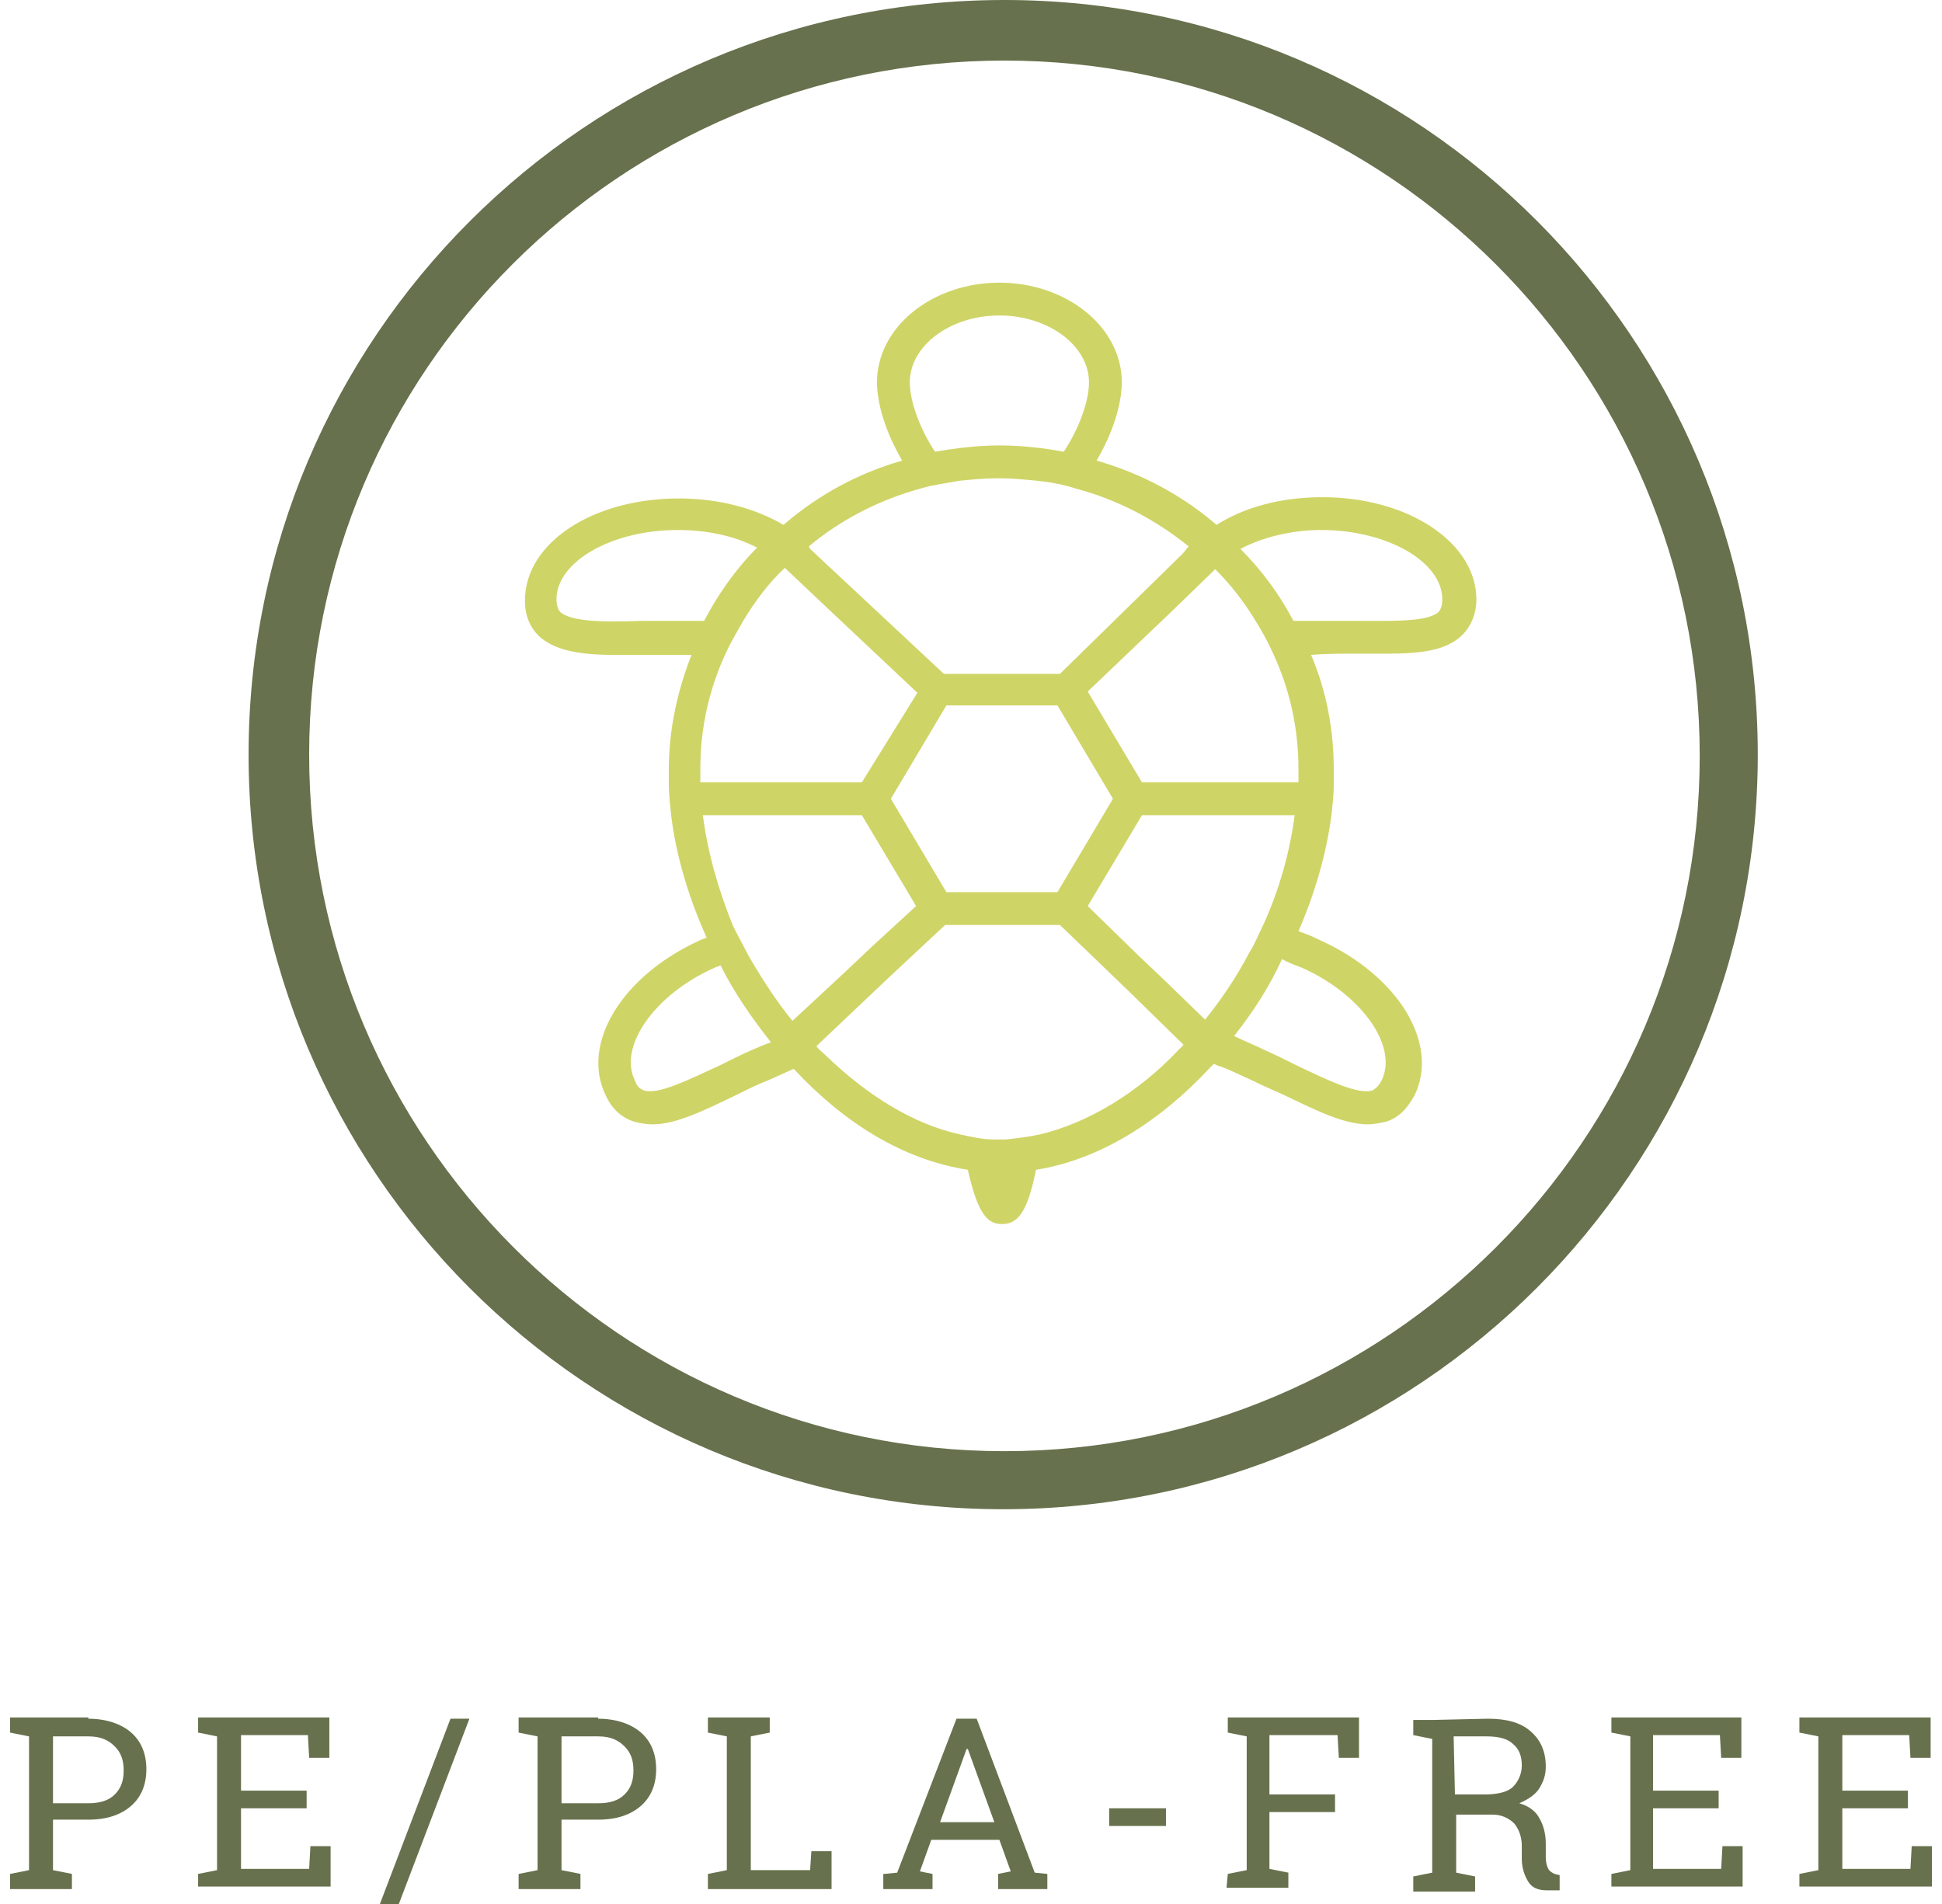
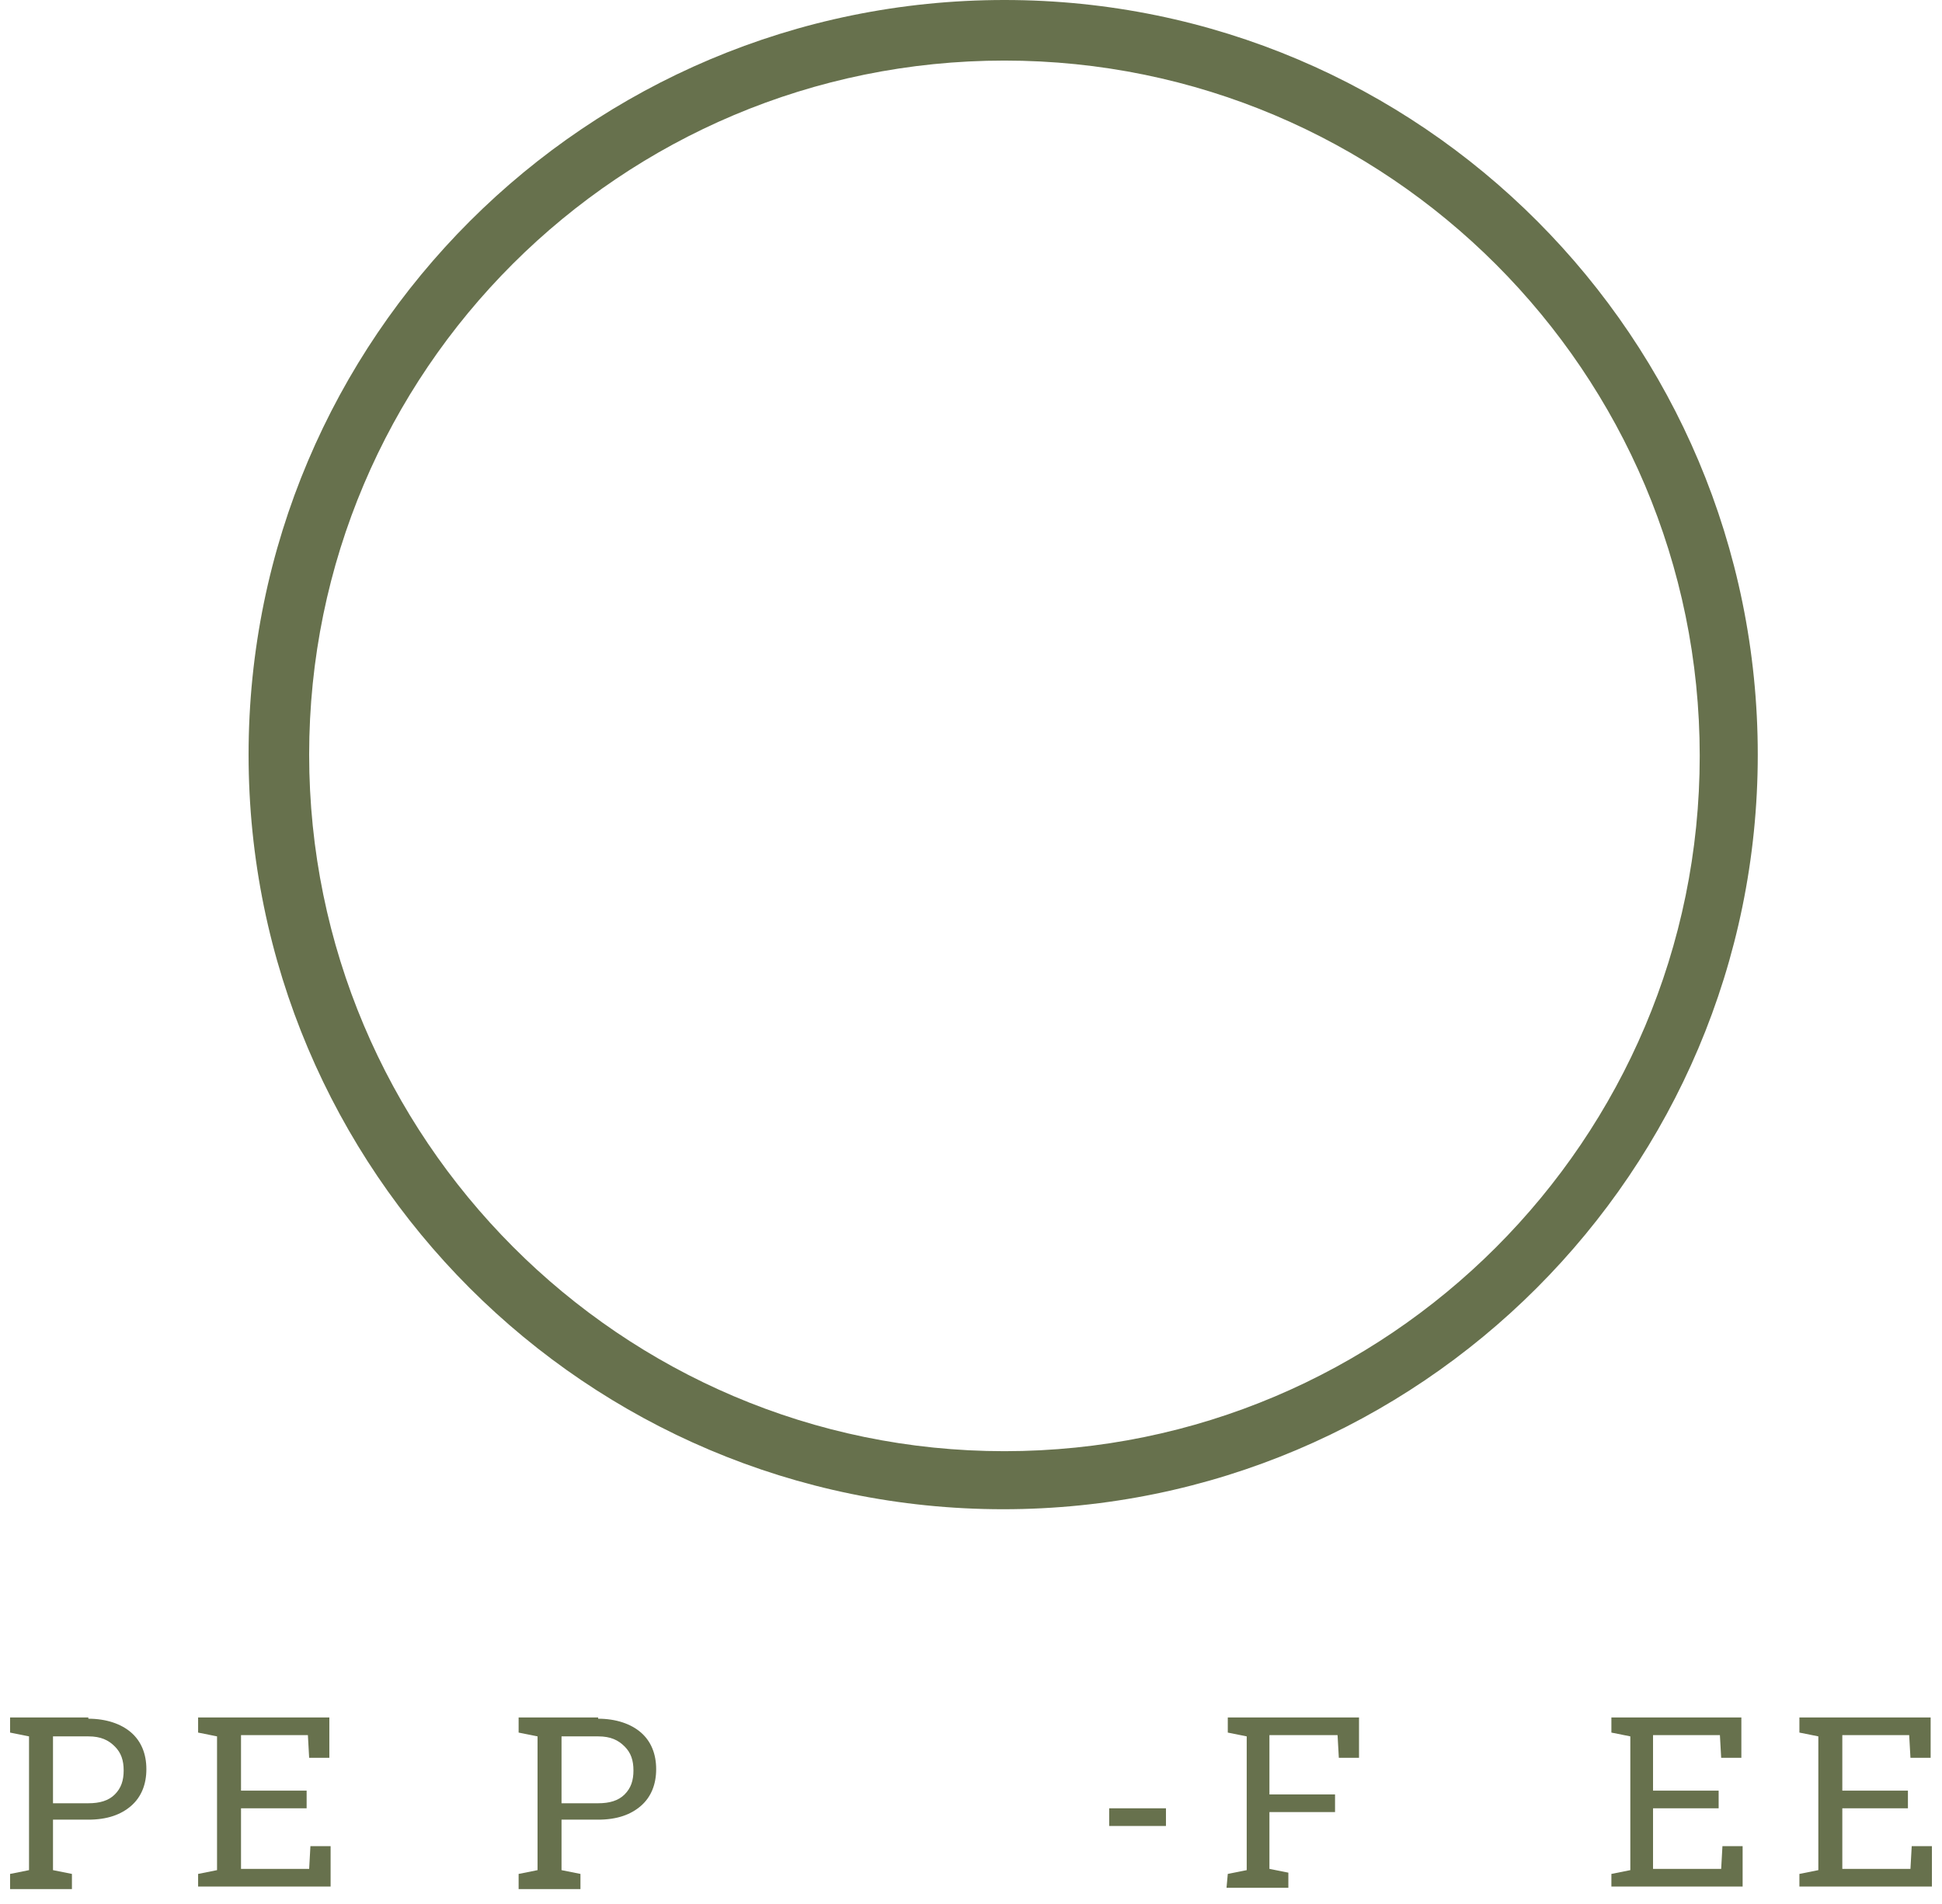
<svg xmlns="http://www.w3.org/2000/svg" version="1.1" id="Ebene_1" x="0px" y="0px" viewBox="0 0 153.9 150.9" style="enable-background:new 0 0 153.9 150.9;" xml:space="preserve">
  <style type="text/css">
	.st0{fill:#67714D;}
	.st1{fill:#CFD466;}
</style>
  <g>
    <g>
      <path class="st0" d="M7,136.2c1.4,0,2.6,0.4,3.4,1.1s1.2,1.7,1.2,2.9s-0.4,2.2-1.2,2.9s-1.9,1.1-3.4,1.1H4.2v4l1.5,0.3v1.2H0.8    v-1.2l1.5-0.3v-10.6l-1.5-0.3v-1.2h1.5H7V136.2z M4.2,142.9H7c0.9,0,1.6-0.2,2.1-0.7s0.7-1.1,0.7-1.9s-0.2-1.4-0.7-1.9    S8,137.6,7,137.6H4.2V142.9z" />
      <path class="st0" d="M15.7,149.7v-1.2l1.5-0.3v-10.6l-1.5-0.3v-1.2h10.4v3.2h-1.6l-0.1-1.8h-5.3v4.4h5.2v1.4h-5.2v4.8h5.4l0.1-1.8    h1.6v3.2H15.7V149.7z" />
-       <path class="st0" d="M31.6,150.9h-1.5l5.6-14.7h1.5L31.6,150.9z" />
      <path class="st0" d="M47.4,136.2c1.4,0,2.6,0.4,3.4,1.1c0.8,0.7,1.2,1.7,1.2,2.9s-0.4,2.2-1.2,2.9s-1.9,1.1-3.4,1.1h-2.9v4    l1.5,0.3v1.2h-4.9v-1.2l1.5-0.3v-10.6l-1.5-0.3v-1.2h1.5h4.8V136.2z M44.5,142.9h2.9c0.9,0,1.6-0.2,2.1-0.7s0.7-1.1,0.7-1.9    s-0.2-1.4-0.7-1.9s-1.1-0.8-2.1-0.8h-2.9V142.9z" />
-       <path class="st0" d="M56.1,149.7v-1.2l1.5-0.3v-10.6l-1.5-0.3v-1.2h1.5h1.8H61v1.2l-1.5,0.3v10.6h4.7l0.1-1.5h1.6v3H56.1z" />
-       <path class="st0" d="M70.1,148.5l1-0.1l4.7-12.2h1.6l4.6,12.2l1,0.1v1.2h-3.9v-1.2l1-0.2l-0.9-2.5h-5.4l-0.9,2.5l1,0.2v1.2H70    v-1.2H70.1z M74.5,144.4h4.3l-2.1-5.8h-0.1L74.5,144.4z" />
      <path class="st0" d="M92.4,144.7h-4.5v-1.4h4.5V144.7z" />
      <path class="st0" d="M97.3,148.5l1.5-0.3v-10.6l-1.5-0.3v-1.2h10.4v3.2h-1.6l-0.1-1.8h-5.4v4.7h5.2v1.4h-5.2v4.5l1.5,0.3v1.2h-4.9    L97.3,148.5L97.3,148.5z" />
-       <path class="st0" d="M117.9,136.2c1.5,0,2.6,0.3,3.4,1s1.2,1.6,1.2,2.8c0,0.7-0.2,1.2-0.5,1.7s-0.9,0.9-1.6,1.2    c0.7,0.2,1.3,0.6,1.6,1.2c0.3,0.5,0.5,1.2,0.5,2v1.1c0,0.4,0.1,0.7,0.2,0.9s0.3,0.3,0.5,0.4l0.4,0.1v1.2h-1    c-0.7,0-1.2-0.2-1.5-0.7s-0.5-1.1-0.5-1.8v-1c0-0.7-0.2-1.3-0.6-1.8c-0.4-0.4-1-0.7-1.7-0.7h-2.9v4.6l1.5,0.3v1.2H112v-1.2    l1.5-0.3v-10.6l-1.5-0.3v-1.2h1.5L117.9,136.2L117.9,136.2z M115.3,142.2h2.4c1,0,1.8-0.2,2.2-0.6s0.7-1,0.7-1.7s-0.2-1.3-0.7-1.7    c-0.4-0.4-1.1-0.6-2.1-0.6h-2.6L115.3,142.2L115.3,142.2z" />
      <path class="st0" d="M127.7,149.7v-1.2l1.5-0.3v-10.6l-1.5-0.3v-1.2H138v3.2h-1.6l-0.1-1.8H131v4.4h5.2v1.4H131v4.8h5.4l0.1-1.8    h1.6v3.2h-10.4V149.7z" />
      <path class="st0" d="M142.6,149.7v-1.2l1.5-0.3v-10.6l-1.5-0.3v-1.2H153v3.2h-1.6l-0.1-1.8H146v4.4h5.2v1.4H146v4.8h5.4l0.1-1.8    h1.6v3.2h-10.5V149.7z" />
    </g>
    <path class="st0" d="M79.6,4.8c30.4,0,55.1,24.7,55.1,55.1S110,115,79.6,115S24.5,90.2,24.5,59.8S49.2,4.8,79.6,4.8 M79.6,0   C46.5,0,19.7,26.8,19.7,59.8s26.8,59.8,59.8,59.8s59.8-26.8,59.8-59.8S112.6,0,79.6,0L79.6,0z" />
-     <path class="st1" d="M107.5,51.8c0.8,0,1.6,0,2.3,0c2.7,0,4.8-0.2,6.1-1.5c0.7-0.7,1.1-1.7,1.1-2.8c0-4.5-5.4-8.1-12.2-8.1   c-3.3,0-6.2,0.8-8.4,2.2l-0.1-0.1c-2.7-2.3-5.9-4-9.4-5c1.3-2.2,2-4.5,2-6.2c0-4.4-4.4-7.9-9.7-7.9s-9.7,3.5-9.7,7.9   c0,1.7,0.7,4,2,6.2c-3.5,1-6.6,2.7-9.3,5l-0.1,0.1c-2.2-1.3-5.1-2.1-8.3-2.1c-6.8,0-12.2,3.5-12.2,8.1c0,1.2,0.4,2.1,1.1,2.8   c1.3,1.2,3.4,1.5,6.1,1.5c0.7,0,1.5,0,2.3,0c1.2,0,2.4,0,3.7,0C53.7,54.7,53,57.8,53,61c0,0.4,0,0.7,0,1.1c0,0.8,0.1,1.7,0.2,2.6   c0.4,3.2,1.4,6.5,2.8,9.6c-0.2,0.1-0.3,0.1-0.5,0.2c-6.2,2.8-9.5,8.2-7.5,12.3c0.5,1.1,1.3,1.8,2.3,2.1c0.4,0.1,0.9,0.2,1.4,0.2   c1.9,0,4.1-1.1,6.8-2.4c0.8-0.4,1.6-0.8,2.4-1.1c0.7-0.3,1.3-0.6,2-0.9c3.9,4.2,8.6,7.2,13.8,8c0.8,3.6,1.6,4.3,2.7,4.3   c1.2,0,2-0.8,2.7-4.3c5.1-0.8,9.9-3.9,13.8-8.1c0.1-0.1,0.2-0.2,0.3-0.3c0.2,0.1,0.4,0.2,0.5,0.2c0.8,0.3,1.6,0.7,2.5,1.1   c0.8,0.4,1.7,0.8,2.4,1.1c2.7,1.3,4.9,2.4,6.8,2.4c0.5,0,0.9-0.1,1.4-0.2c1-0.3,1.7-1,2.3-2.1c2-4.1-1.3-9.5-7.5-12.3   c-0.6-0.3-1.1-0.5-1.7-0.7c1.3-3,2.2-6.1,2.6-9.1c0.1-0.9,0.2-1.7,0.2-2.6c0-0.4,0-0.7,0-1.1c0-3.2-0.6-6.3-1.8-9.1   C105,51.8,106.3,51.8,107.5,51.8z M72.1,30.3c0-2.9,3.2-5.3,7.1-5.3s7.1,2.4,7.1,5.3c0,1.5-0.8,3.7-2,5.5c-1.6-0.3-3.3-0.5-5.1-0.5   c-1.7,0-3.4,0.2-5.1,0.5C72.9,34,72.1,31.8,72.1,30.3z M73,38.7c1-0.3,2-0.4,3-0.6c1-0.1,2.1-0.2,3.1-0.2c1.1,0,2.1,0.1,3.1,0.2   c1,0.1,2.1,0.3,3,0.6c3.4,0.9,6.4,2.5,9,4.6c-0.2,0.2-0.3,0.4-0.5,0.6L84,53.4h-9.2l-10.6-9.9c0-0.1-0.1-0.1-0.1-0.2   C66.6,41.2,69.7,39.6,73,38.7z M83.8,70.7h-2.1h-5.2H75l-4.4-7.4l4.4-7.4h8.8l4.4,7.4L83.8,70.7z M50.9,49.2   c-2.9,0.1-5.6,0.1-6.5-0.7c-0.1-0.1-0.3-0.4-0.3-1c0-3,4.4-5.5,9.6-5.5c2.4,0,4.6,0.5,6.3,1.4c-1.7,1.7-3.1,3.7-4.2,5.8   C54.2,49.2,52.5,49.2,50.9,49.2z M55.5,60.9c0-3.2,0.7-6.3,2-9.1c0.4-0.9,0.9-1.7,1.4-2.6c0.9-1.5,2-3,3.3-4.2l0.1,0.1l3.6,3.4   l6.8,6.4L68.3,62H55.5C55.5,61.7,55.5,61.3,55.5,60.9z M55.7,64.6h12.6l4.3,7.2l-3.7,3.4L67,77l-4.2,3.9c-1.3-1.6-2.4-3.3-3.5-5.2   c-0.4-0.8-0.8-1.5-1.2-2.3C57,70.7,56.1,67.7,55.7,64.6z M59.6,83.2c-0.9,0.4-1.7,0.8-2.5,1.2c-2.6,1.2-5,2.4-6.1,2   c-0.2-0.1-0.5-0.2-0.7-0.8c-1.3-2.7,1.6-6.8,6.3-8.9c0.2-0.1,0.3-0.1,0.5-0.2c1.1,2.2,2.5,4.2,4,6.1C60.5,82.8,60.1,83,59.6,83.2z    M82.4,89.9c-0.9,0.2-1.8,0.3-2.7,0.4c-0.2,0-0.3,0-0.5,0c-0.1,0-0.3,0-0.4,0c-0.9,0-1.8-0.2-2.7-0.4c-3.7-0.8-7.4-3.1-10.7-6.3   c-0.2-0.2-0.5-0.4-0.7-0.7l5.7-5.4l4.5-4.2h0.5h2.8h2.3h2.8H84l5.3,5.1l4.5,4.4c-0.1,0.1-0.2,0.2-0.4,0.4   C90.2,86.6,86.2,89,82.4,89.9z M103.2,76.7c4.7,2.1,7.6,6.2,6.3,8.9c-0.3,0.6-0.6,0.7-0.7,0.8c-1.1,0.4-3.6-0.8-6.1-2   c-0.8-0.4-1.6-0.8-2.5-1.2c-0.8-0.4-1.6-0.7-2.4-1.1c1.5-1.9,2.8-3.9,3.8-6.1C102.1,76.3,102.7,76.5,103.2,76.7z M100.2,73.1   c-0.4,0.8-0.7,1.6-1.2,2.4c-1,1.9-2.2,3.7-3.5,5.3l-3.3-3.2l-1.9-1.8l-4.1-4l4.3-7.2h12.1C102.2,67.6,101.4,70.4,100.2,73.1z    M90.5,62l-4.3-7.2l6.5-6.2l3.2-3.1l0.4-0.4c1.2,1.2,2.3,2.6,3.2,4.1c0.5,0.8,1,1.7,1.4,2.6c1.3,2.8,2,5.9,2,9.1c0,0.4,0,0.7,0,1.1   C102.9,62,90.5,62,90.5,62z M102.5,49.2c-1.1-2.1-2.5-4-4.2-5.7c1.7-0.9,4-1.5,6.4-1.5c5.2,0,9.6,2.5,9.6,5.5c0,0.6-0.2,0.9-0.3,1   c-0.9,0.8-3.6,0.7-6.5,0.7c-0.9,0-1.8,0-2.8,0C104,49.2,103.3,49.2,102.5,49.2z" />
  </g>
</svg>